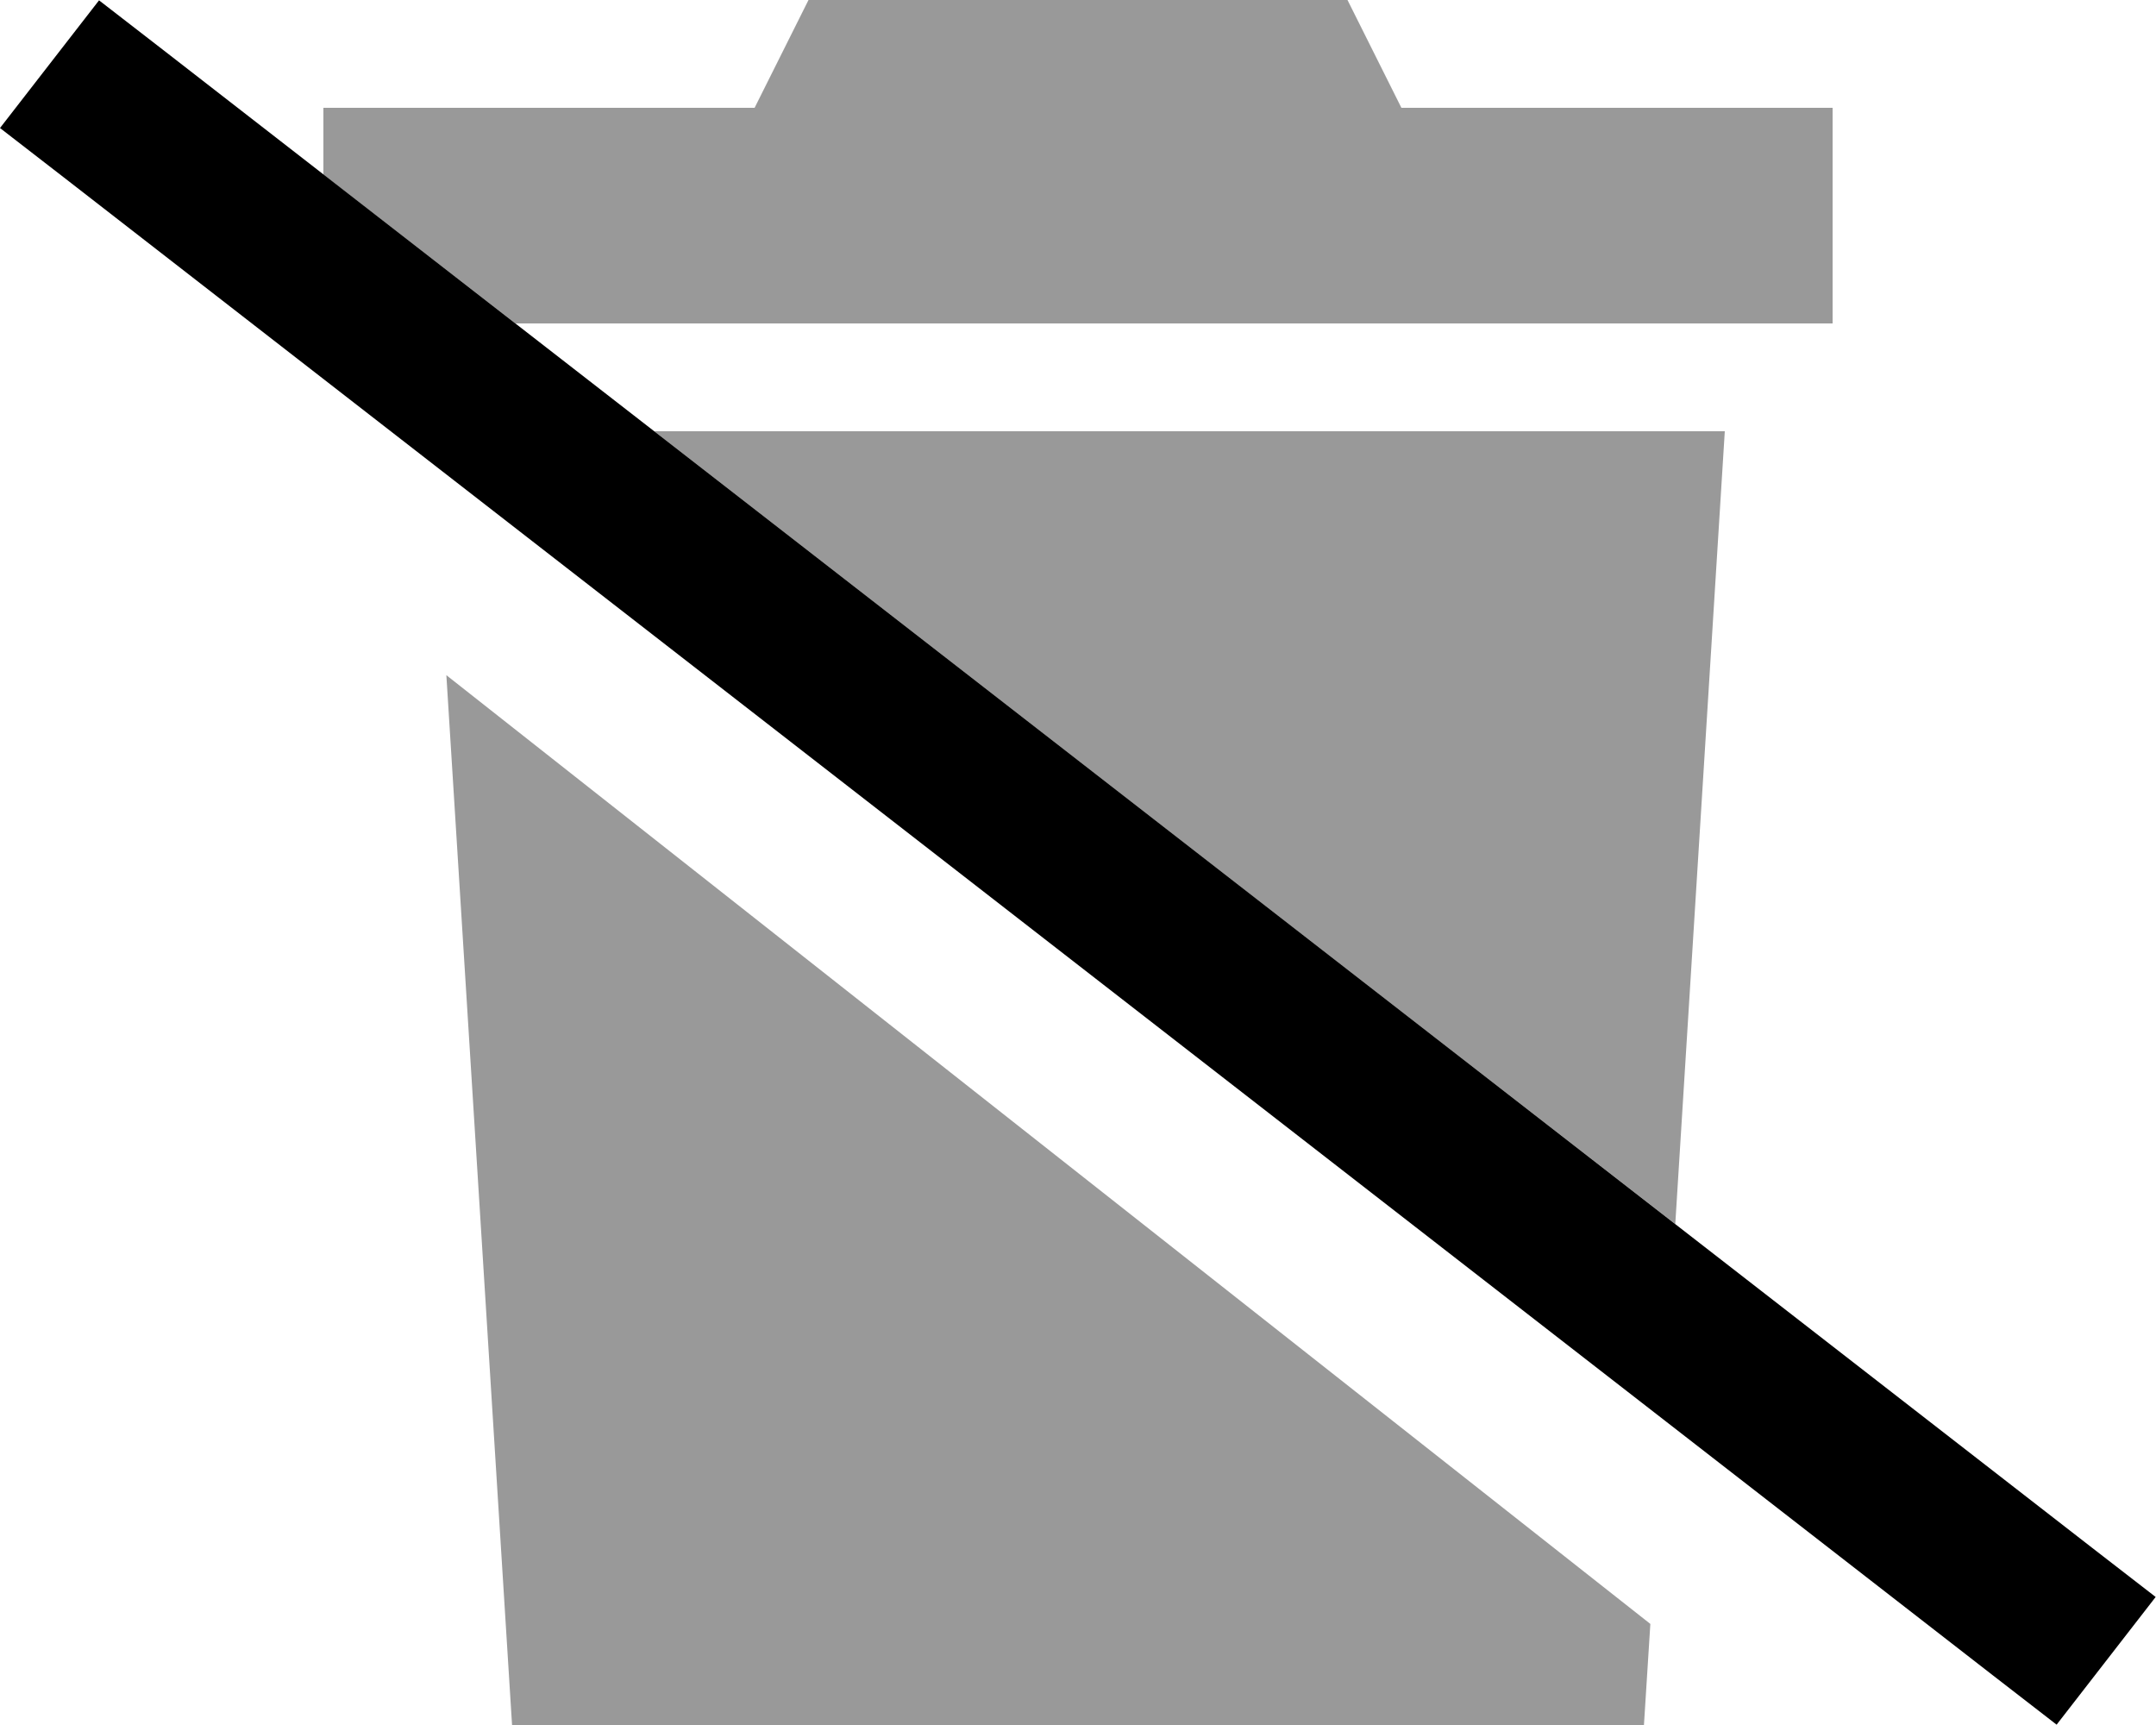
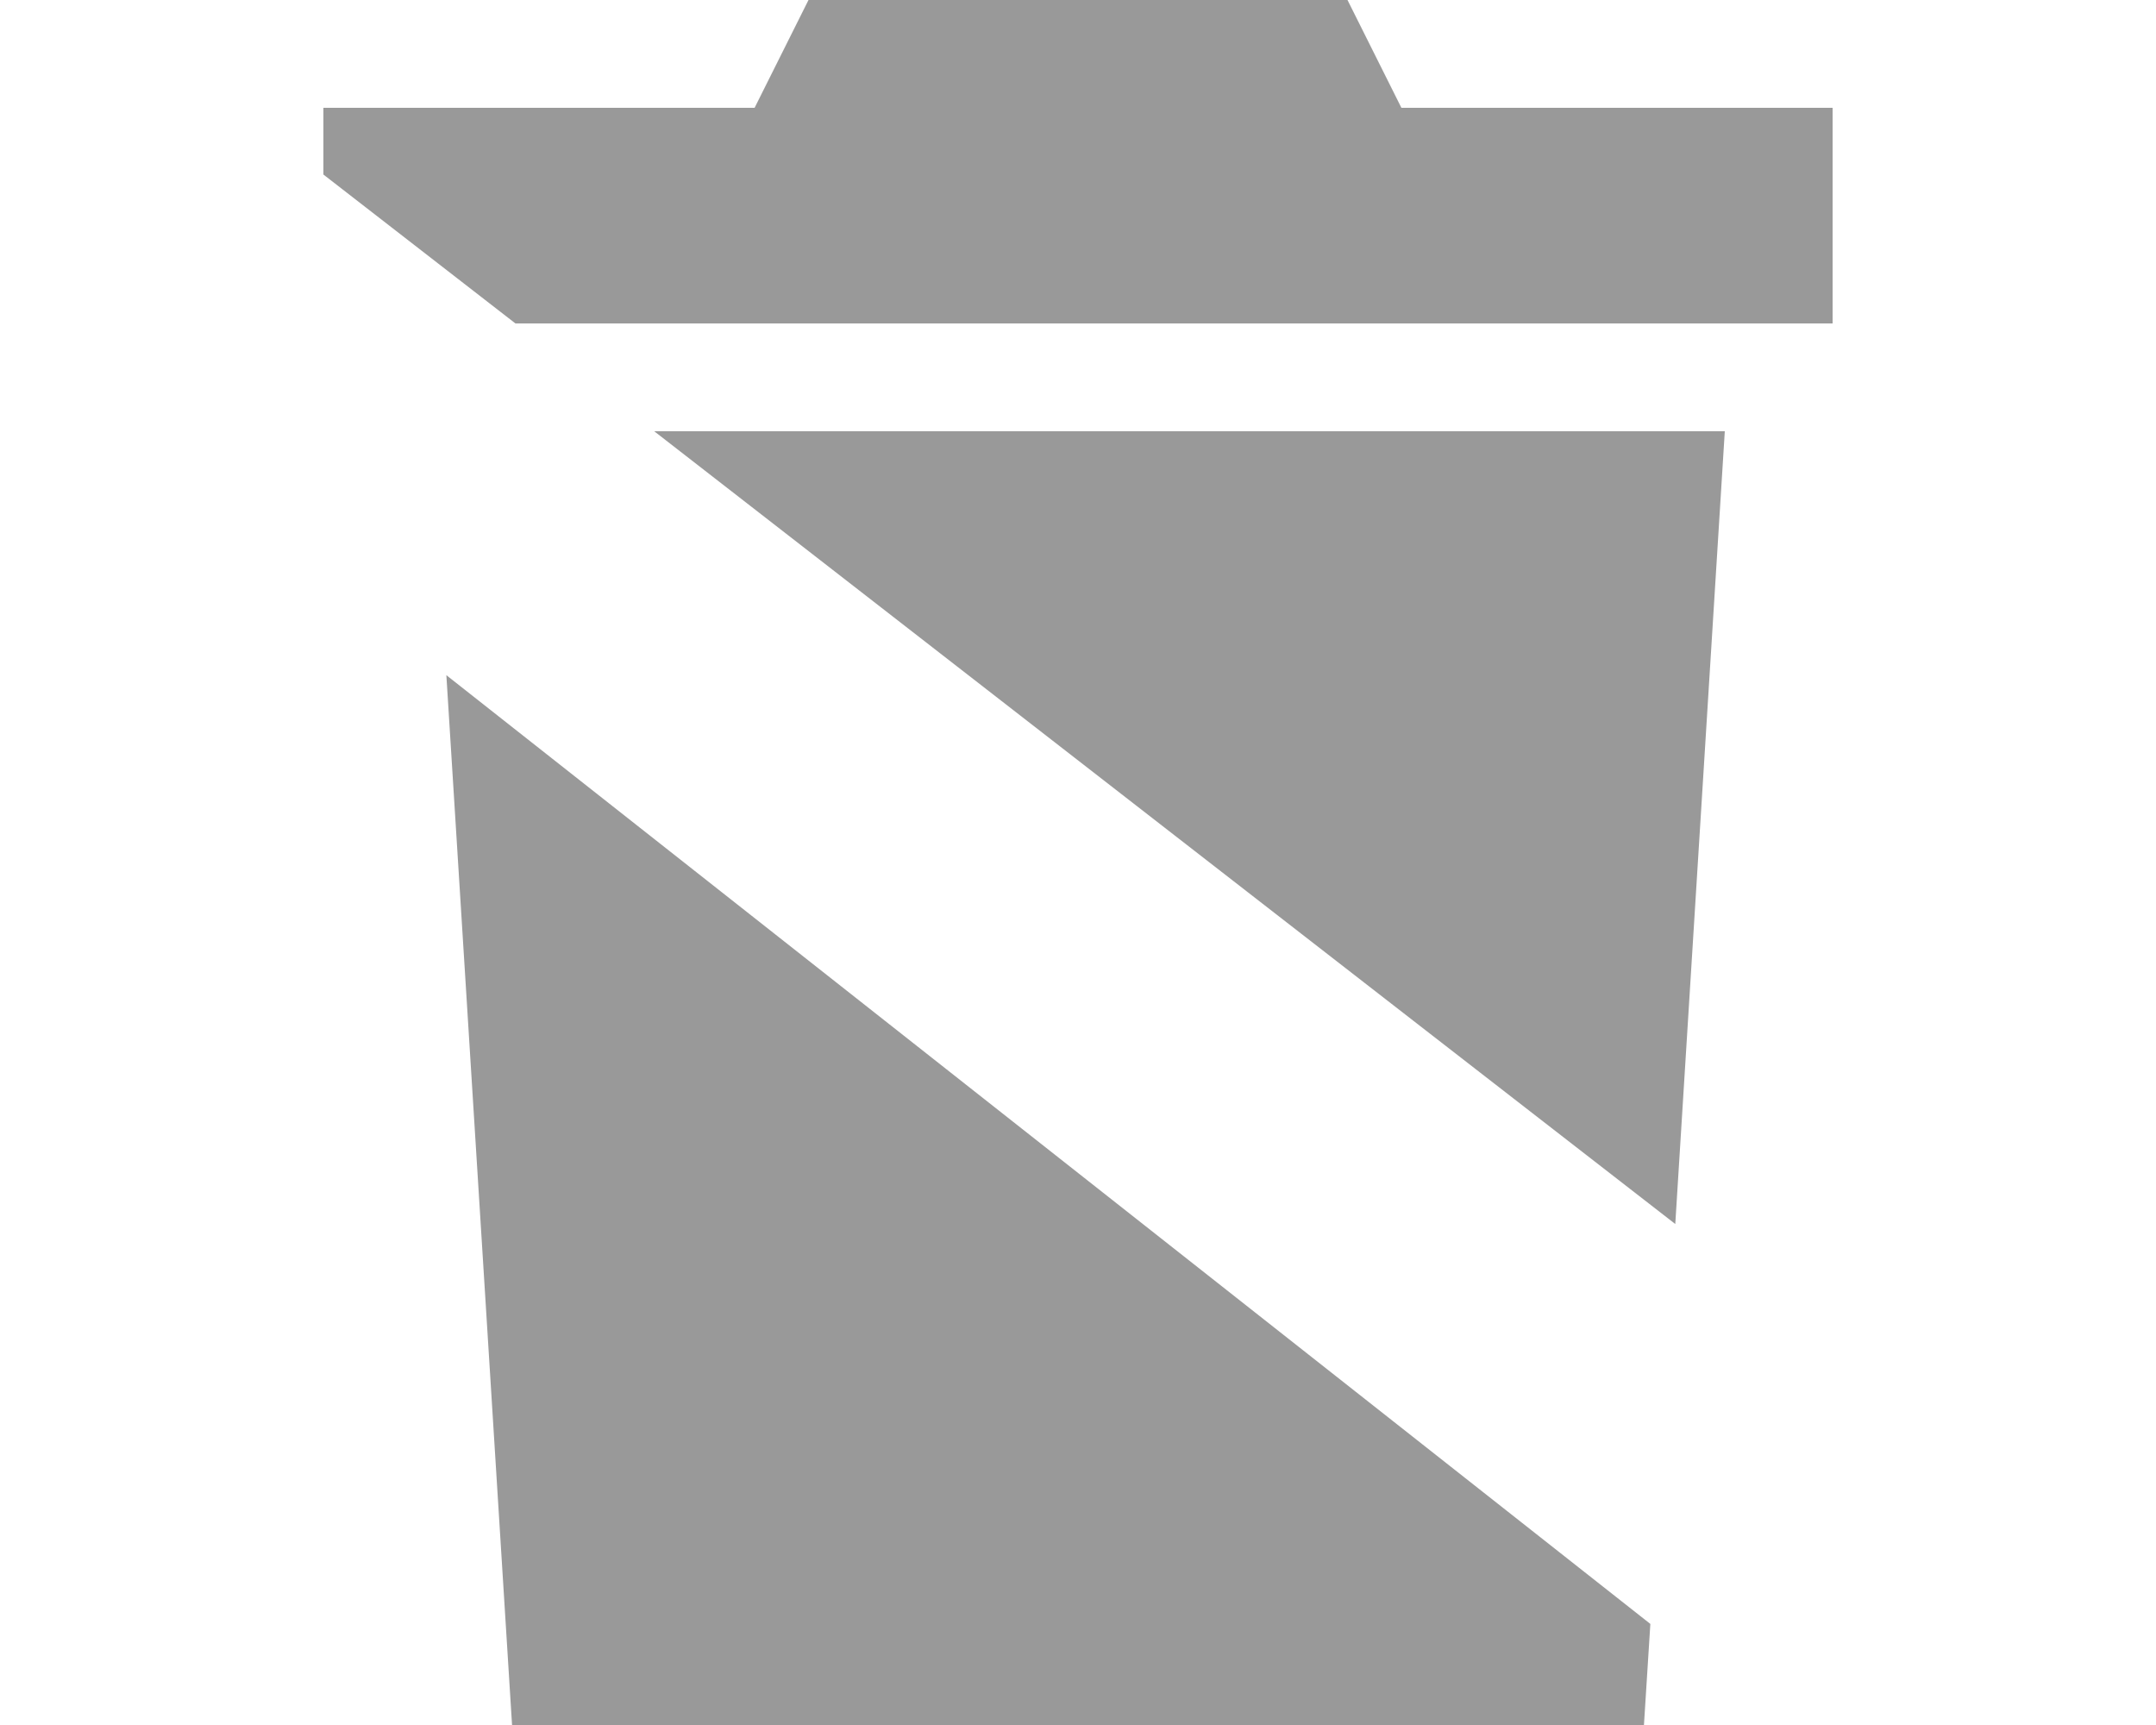
<svg xmlns="http://www.w3.org/2000/svg" viewBox="0 0 640 512">
  <path class="fa-secondary" style="fill:inherit;opacity:.4;" d="M96 32l128 0L240 0 400 0l16 32 128 0 0 64L153 96 96 51.8 96 32zm36.5 168.4L489.9 482 488 512l-336 0L132.5 200.4zM194.2 128L512 128 497.3 363.3C396.2 284.9 295.2 206.4 194.2 128z" />
-   <path class="fa-primary" style="fill:inherit;opacity:1;" d="M29.4 .1l19 14.7L620.9 459.3l19 14.7-29.4 37.9-19-14.7L19 52.7 0 38 29.4 .1z" />
</svg>